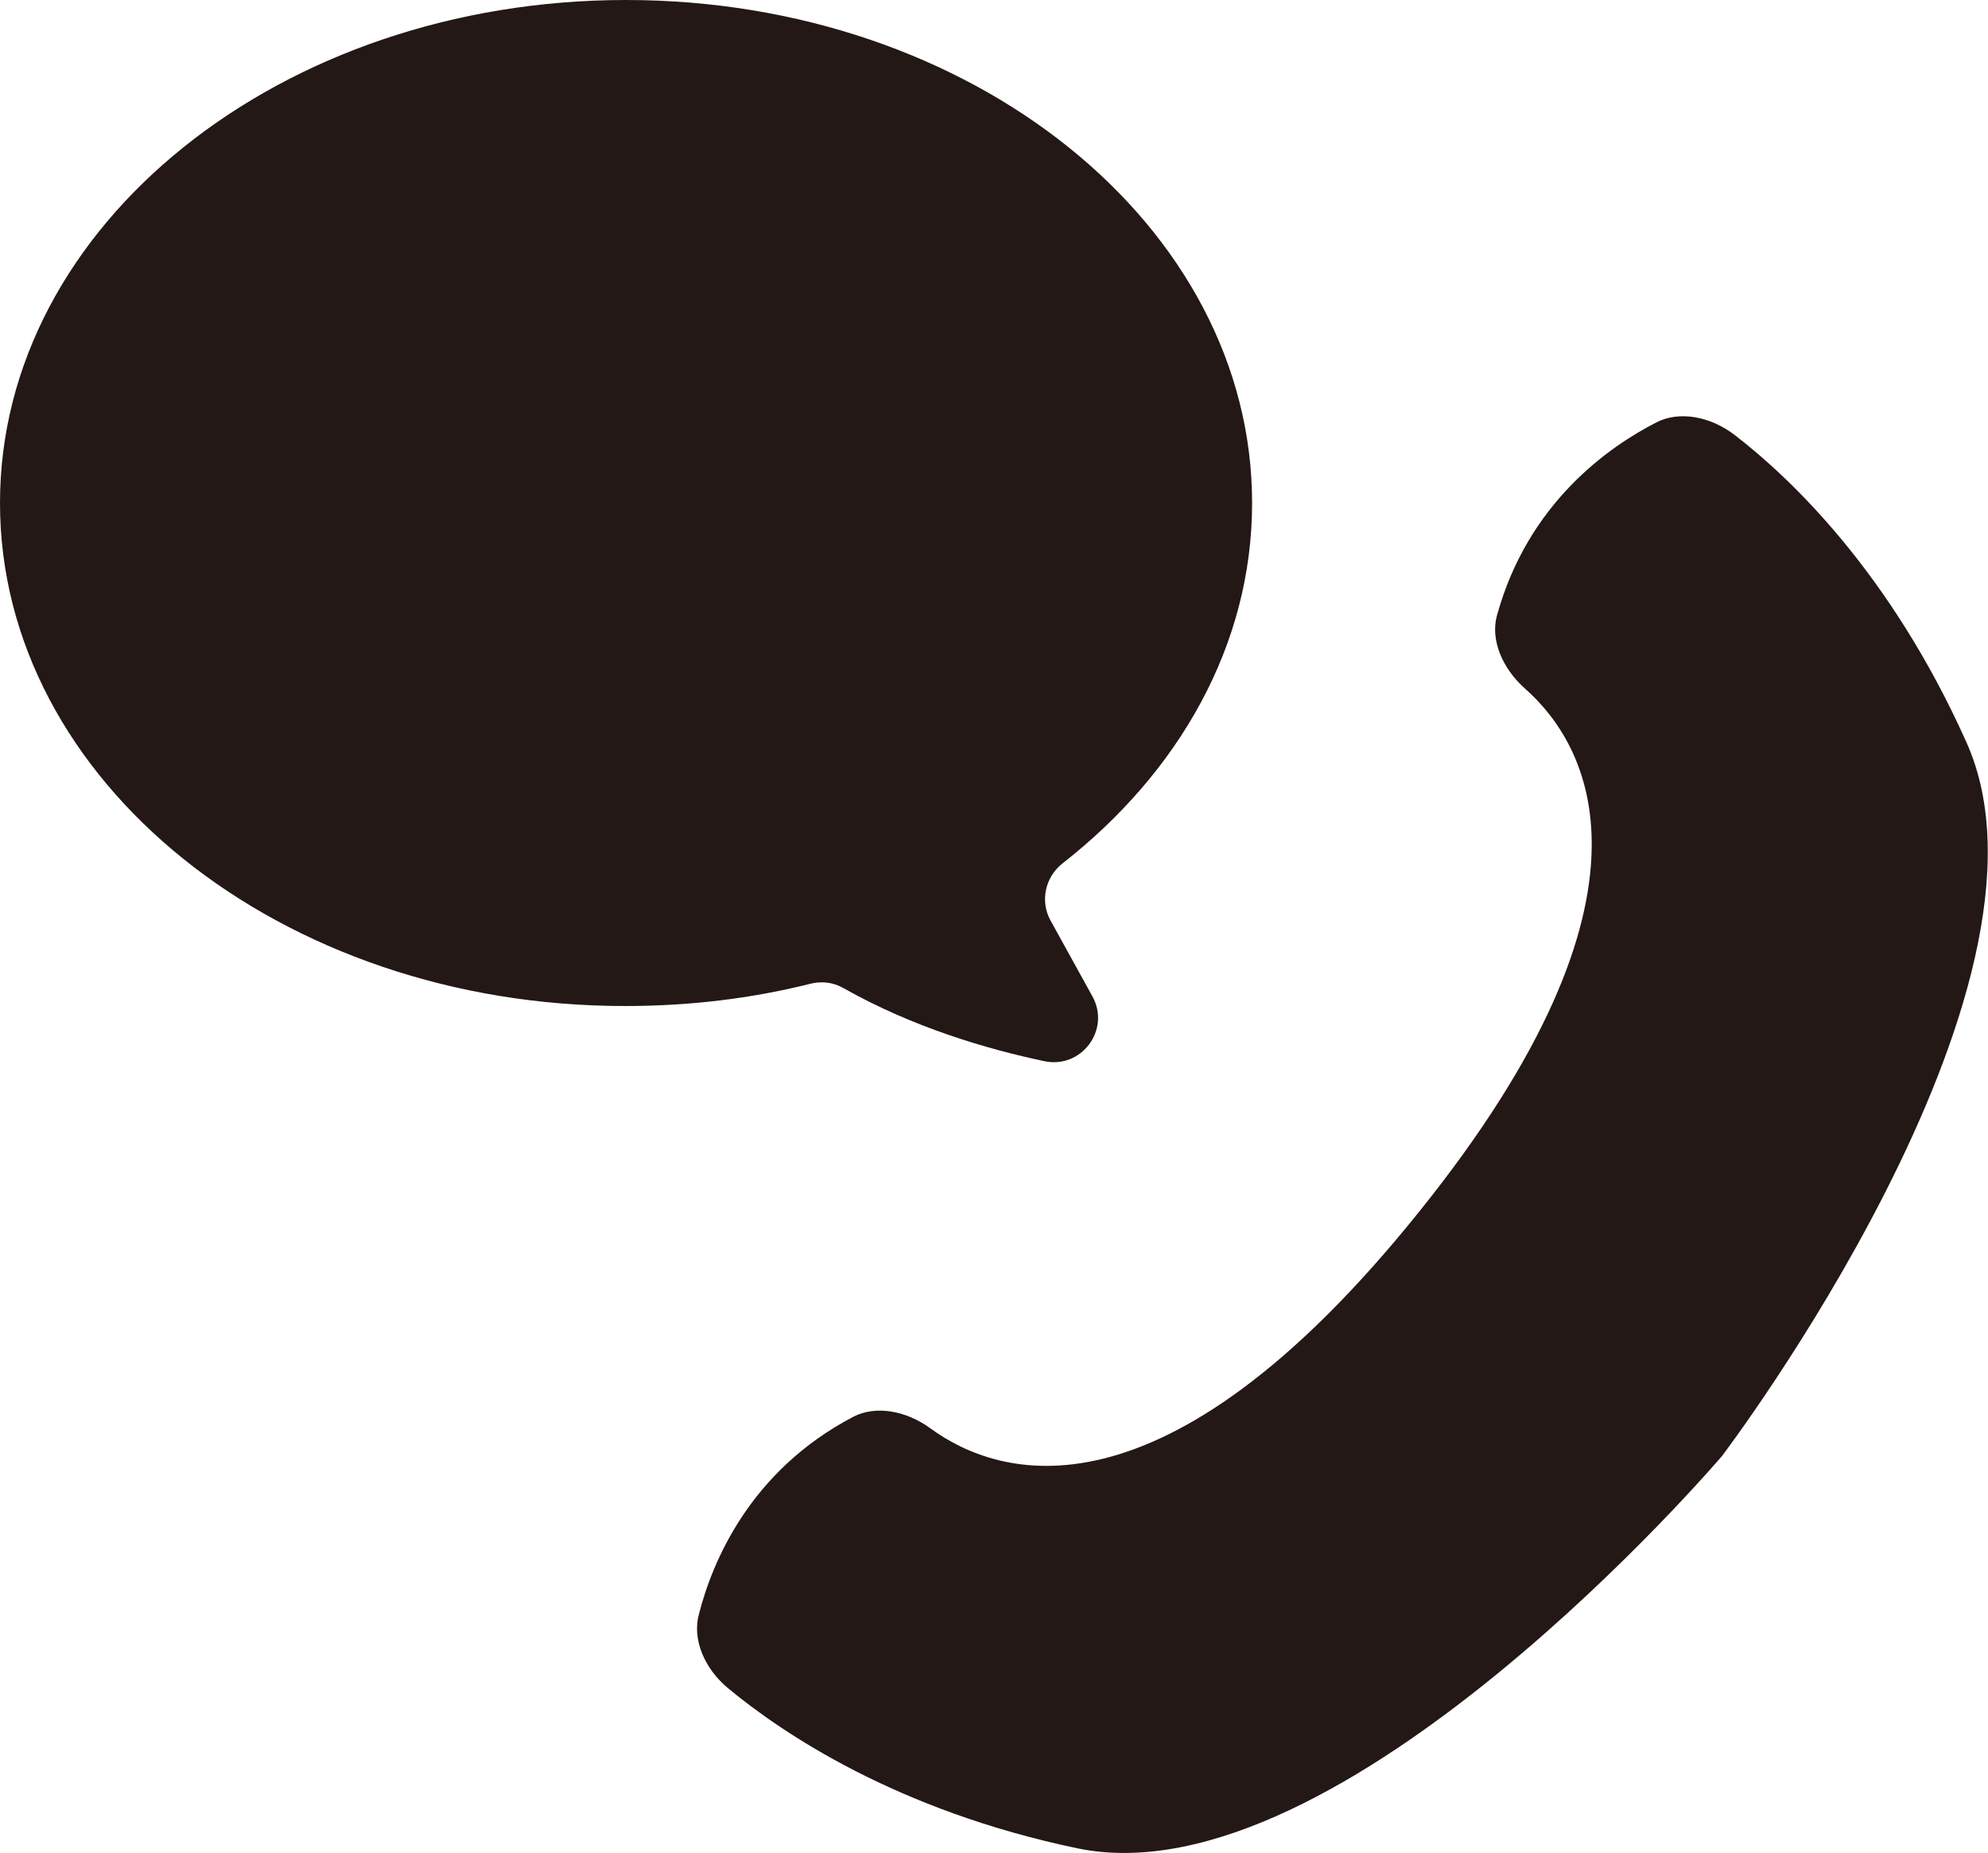
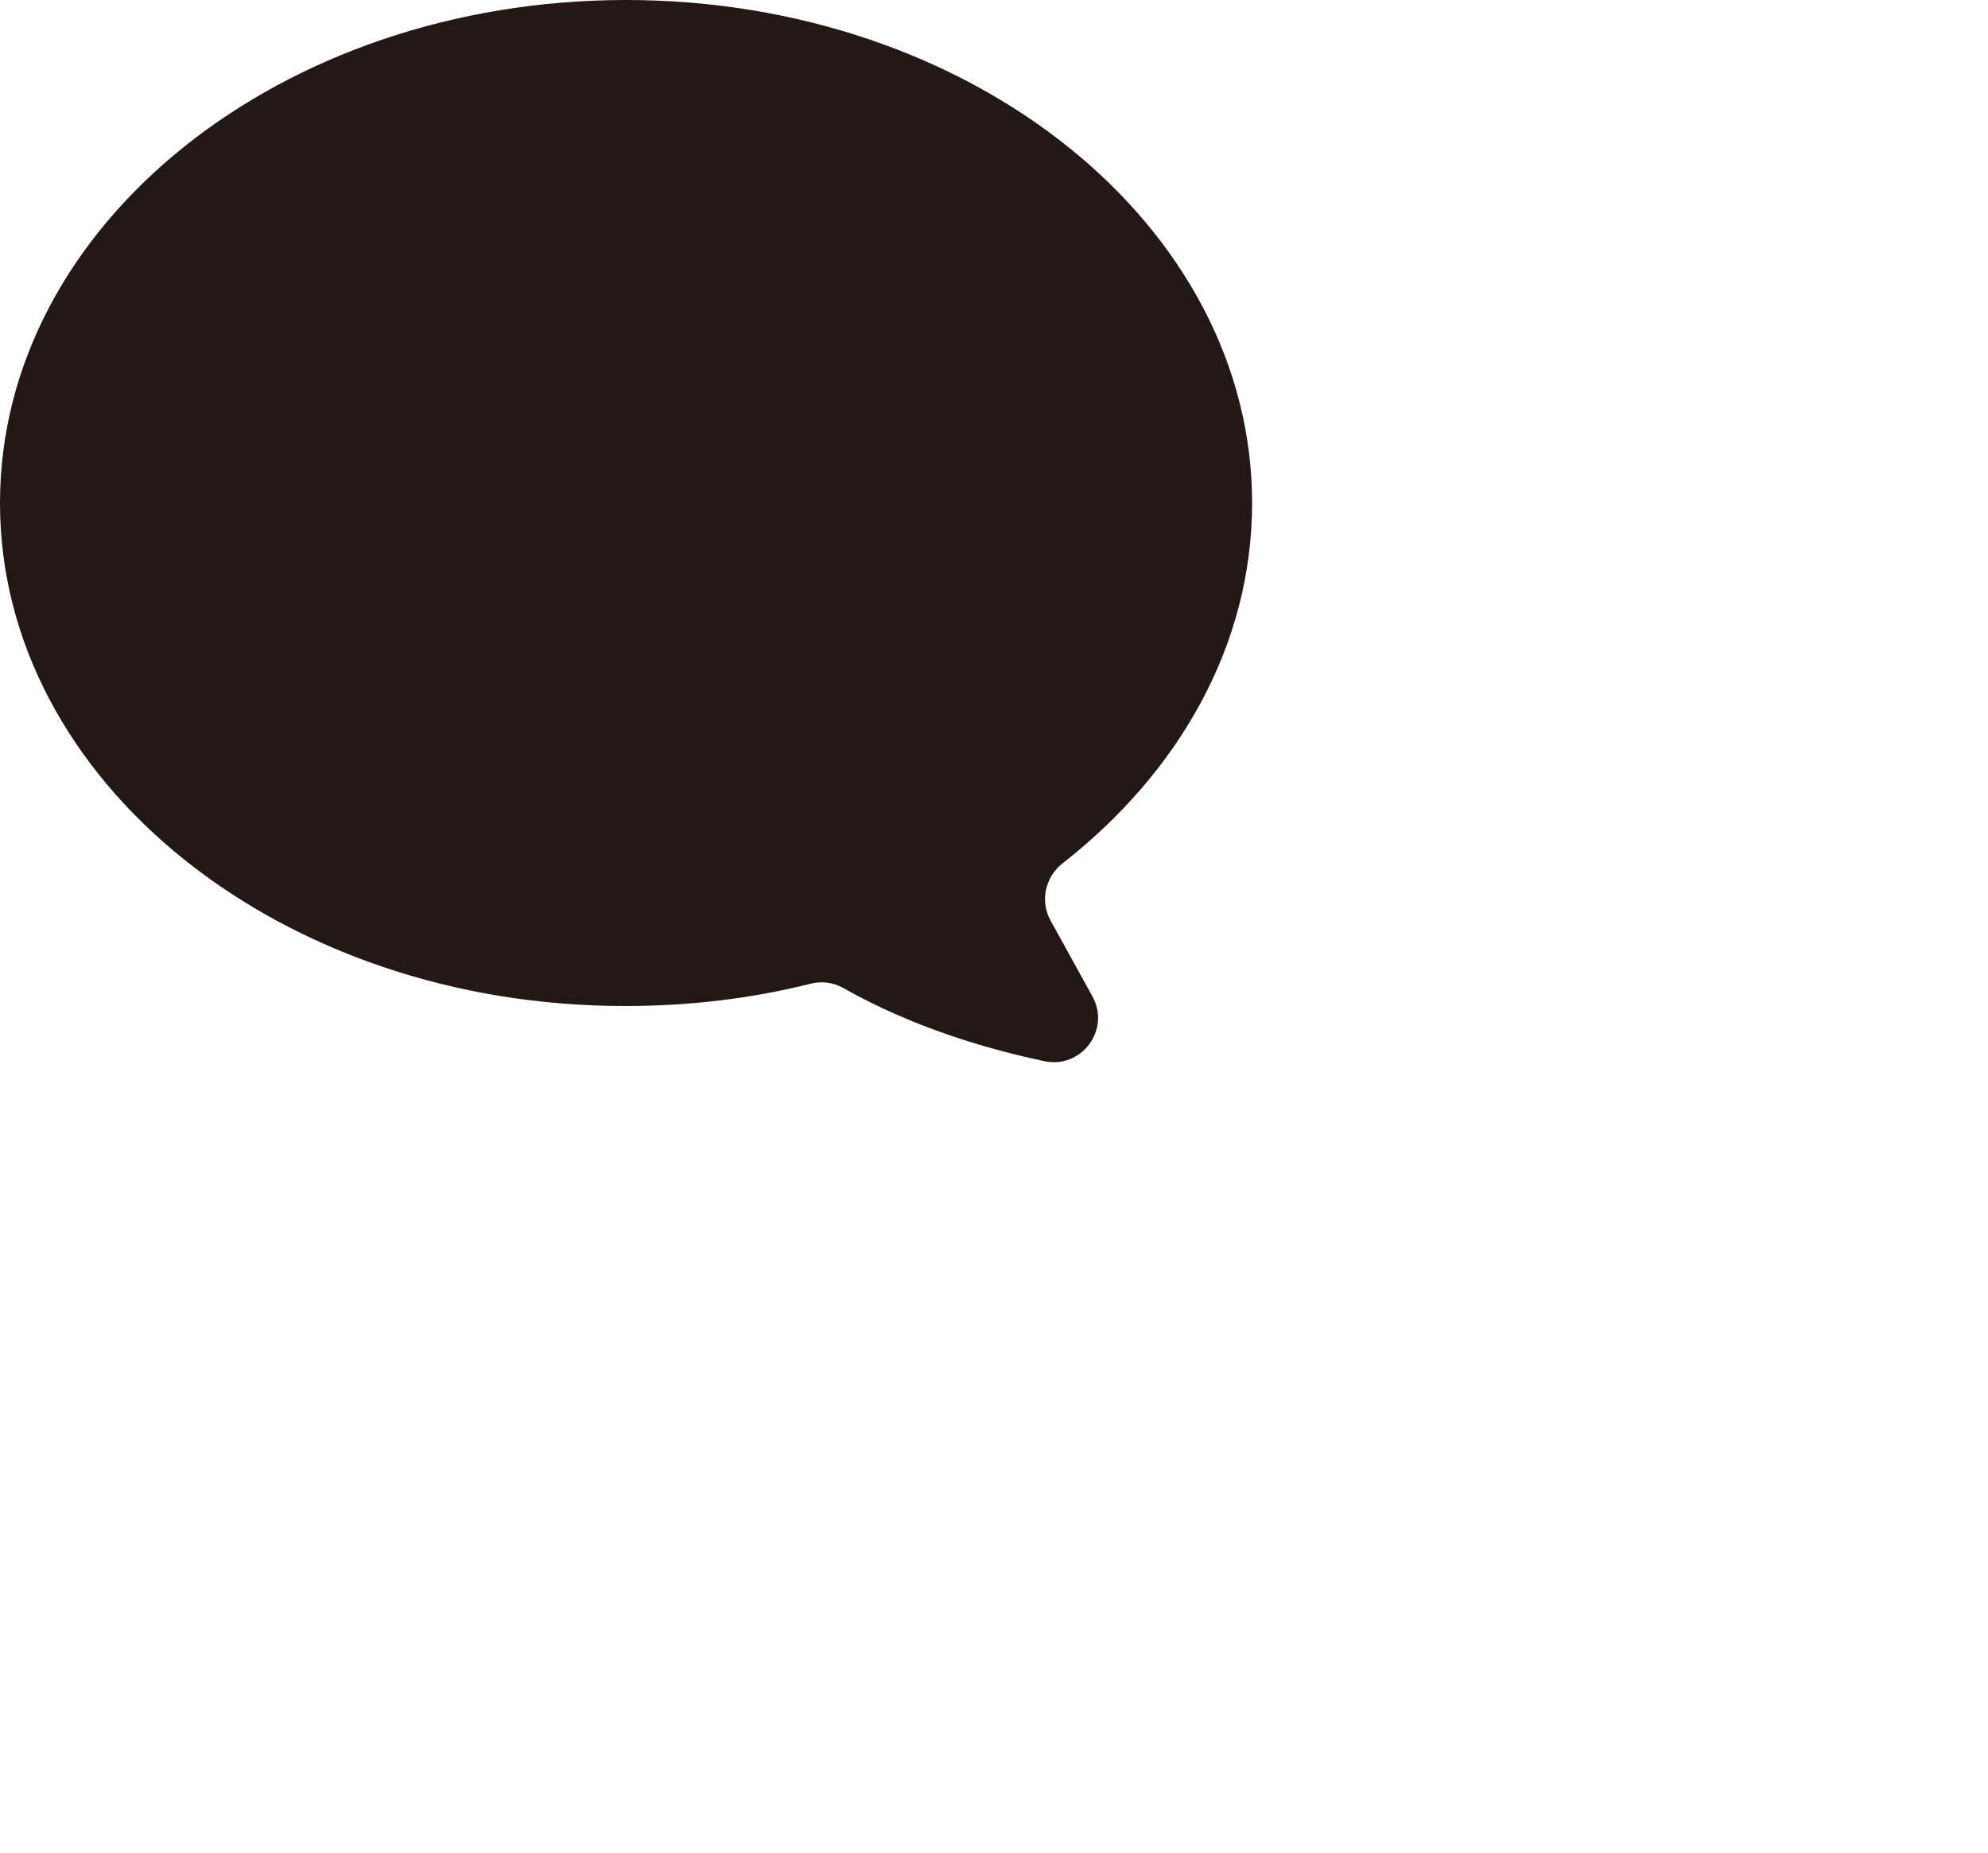
<svg xmlns="http://www.w3.org/2000/svg" id="_レイヤー_2" data-name="レイヤー_2" viewBox="0 0 45.06 42">
  <defs>
    <style>
      .cls-1 {
        fill: #231815;
      }
    </style>
  </defs>
  <g id="_デザイン" data-name="デザイン">
    <g>
-       <path class="cls-1" d="M44.57,16.82c2.51,5.58-5.54,16.18-5.54,16.18,0,0-8.63,10.13-14.61,8.89-4.11-.86-6.7-2.62-7.92-3.63-.54-.45-.81-1.11-.66-1.67.3-1.18,1.15-3.25,3.5-4.48.5-.26,1.19-.15,1.76.27,1.5,1.09,5.22,2.36,11.06-4.91,5.84-7.26,3.8-10.63,2.41-11.86-.53-.47-.79-1.12-.64-1.66.7-2.55,2.54-3.83,3.62-4.38.51-.26,1.21-.14,1.77.29,1.26.97,3.53,3.12,5.25,6.96Z" />
      <path class="cls-1" d="M14.19,0c7.84,0,14.19,5.11,14.19,11.4,0,3.21-1.65,6.1-4.3,8.17-.39.31-.51.85-.27,1.29l.95,1.72c.42.76-.25,1.65-1.09,1.47-1.28-.27-2.97-.76-4.56-1.66-.23-.13-.5-.16-.76-.09-1.32.33-2.72.5-4.17.5C6.36,22.81,0,17.7,0,11.4S6.36,0,14.19,0Z" />
    </g>
  </g>
</svg>